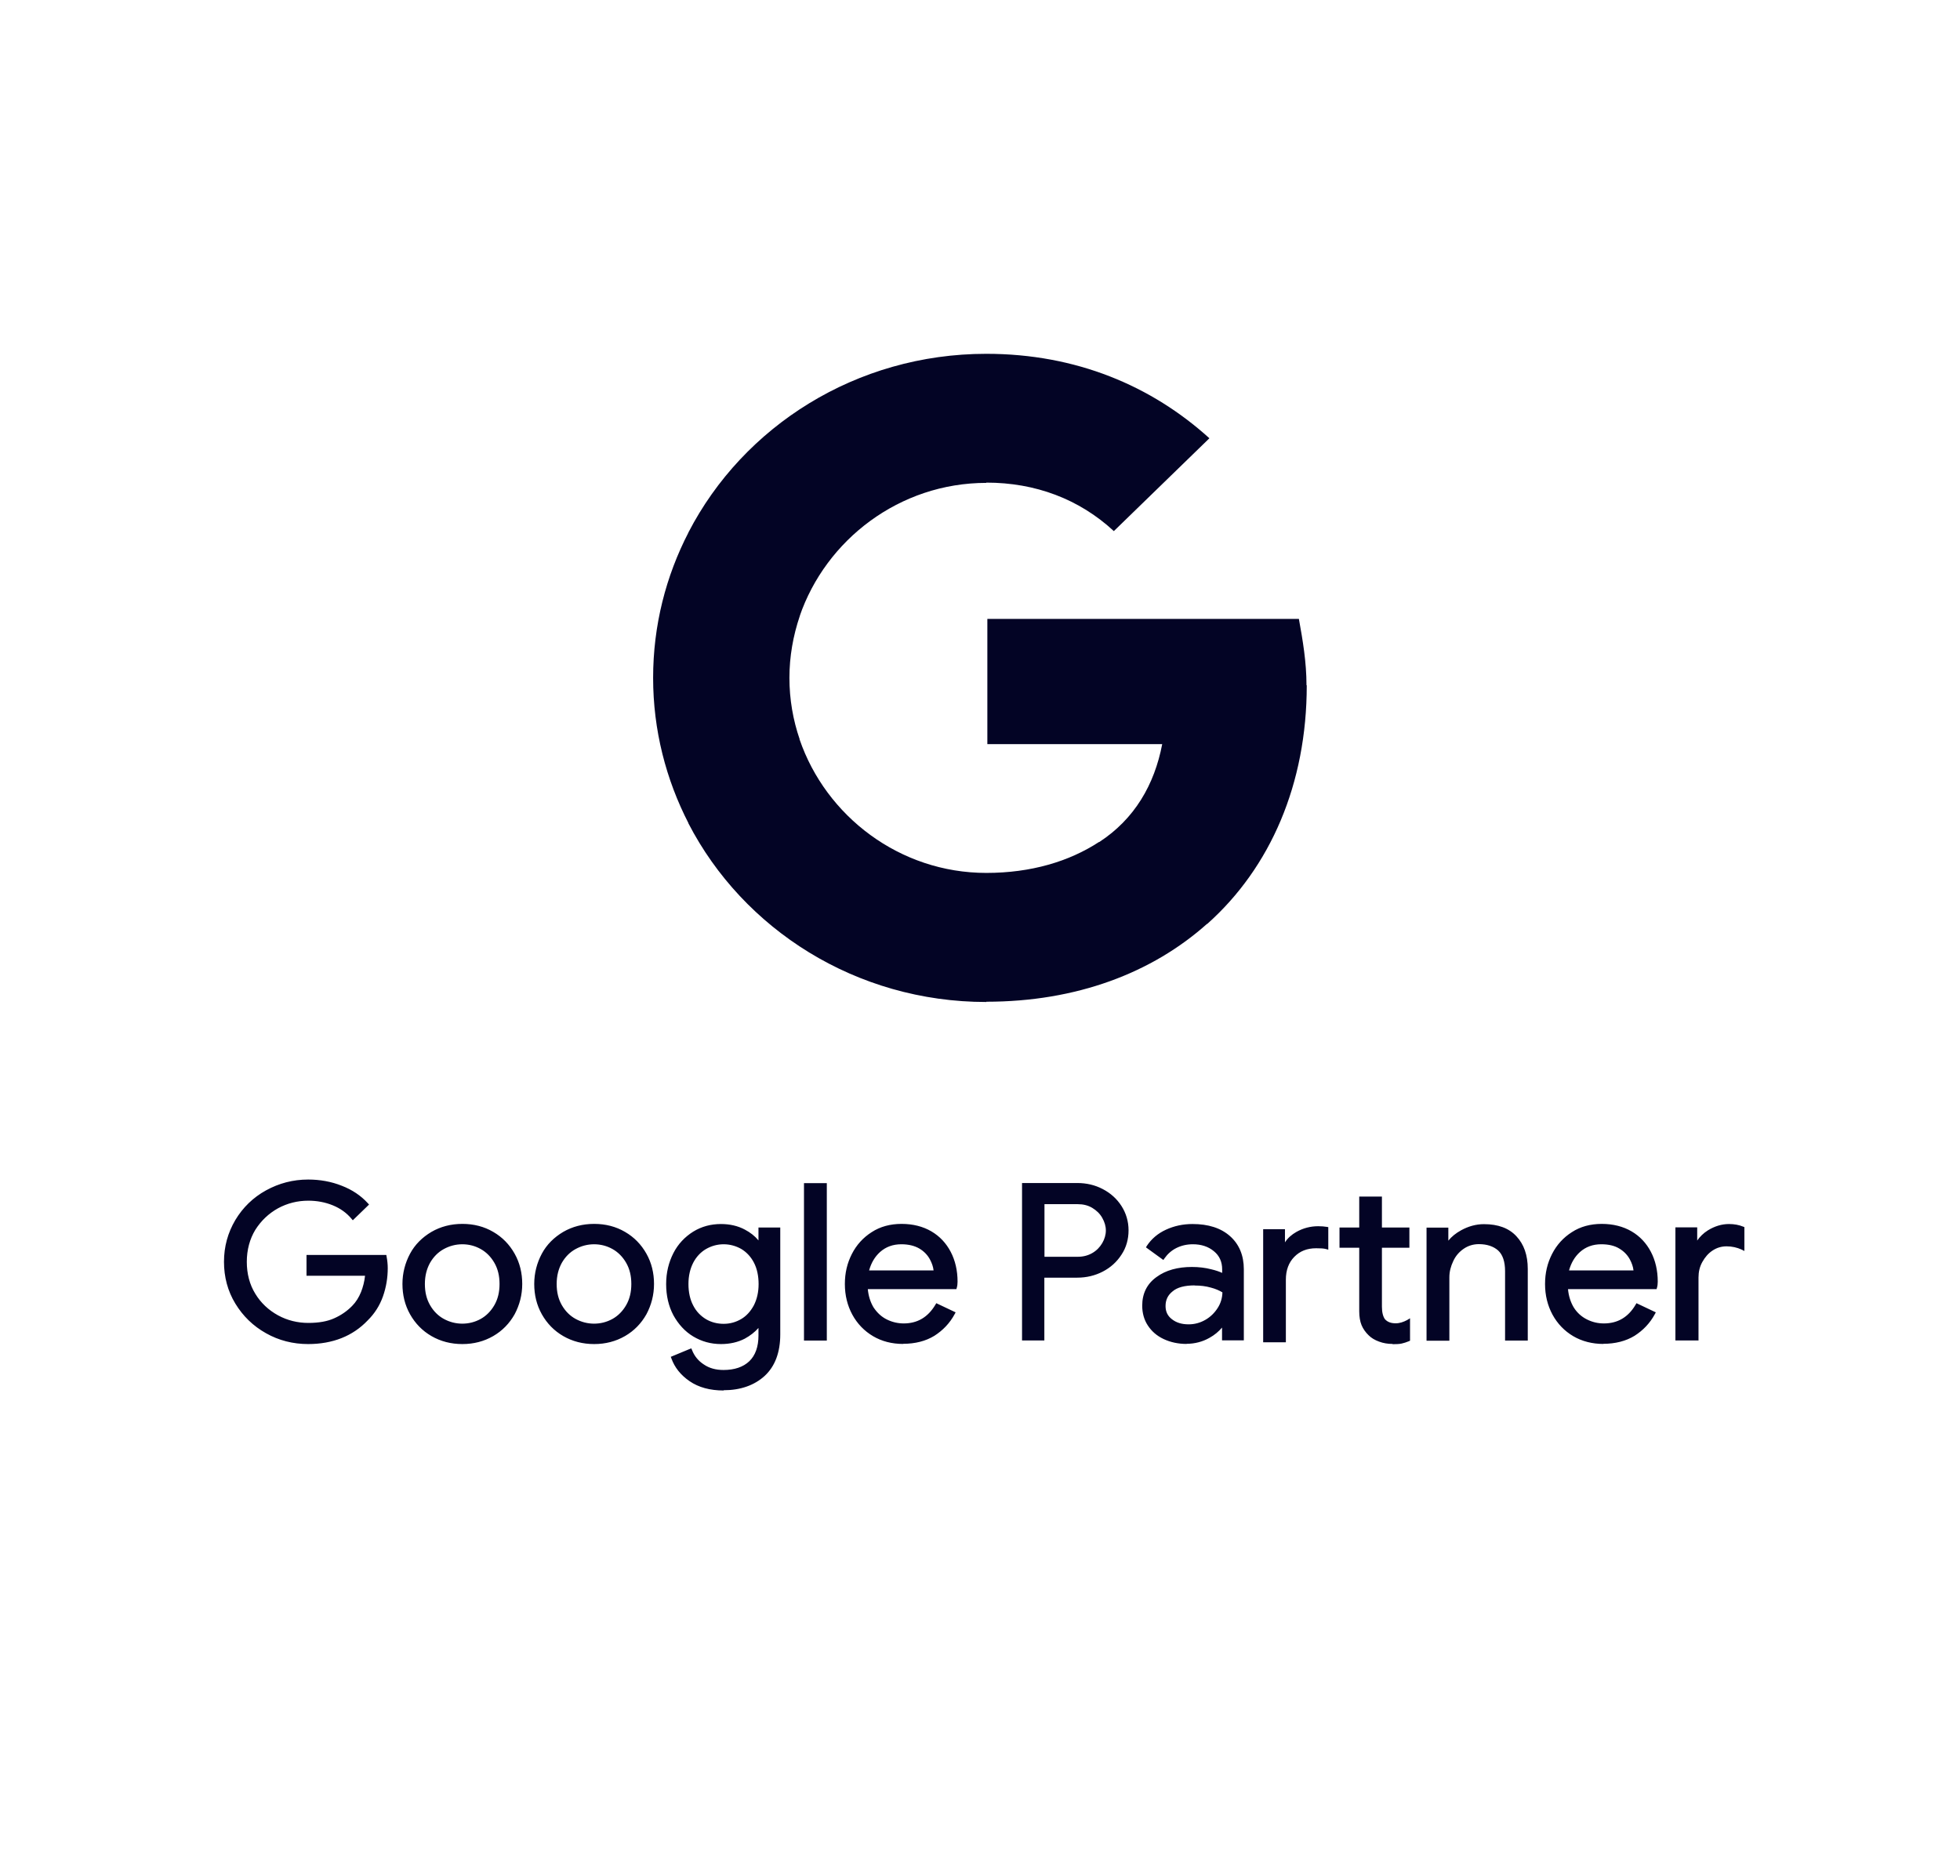
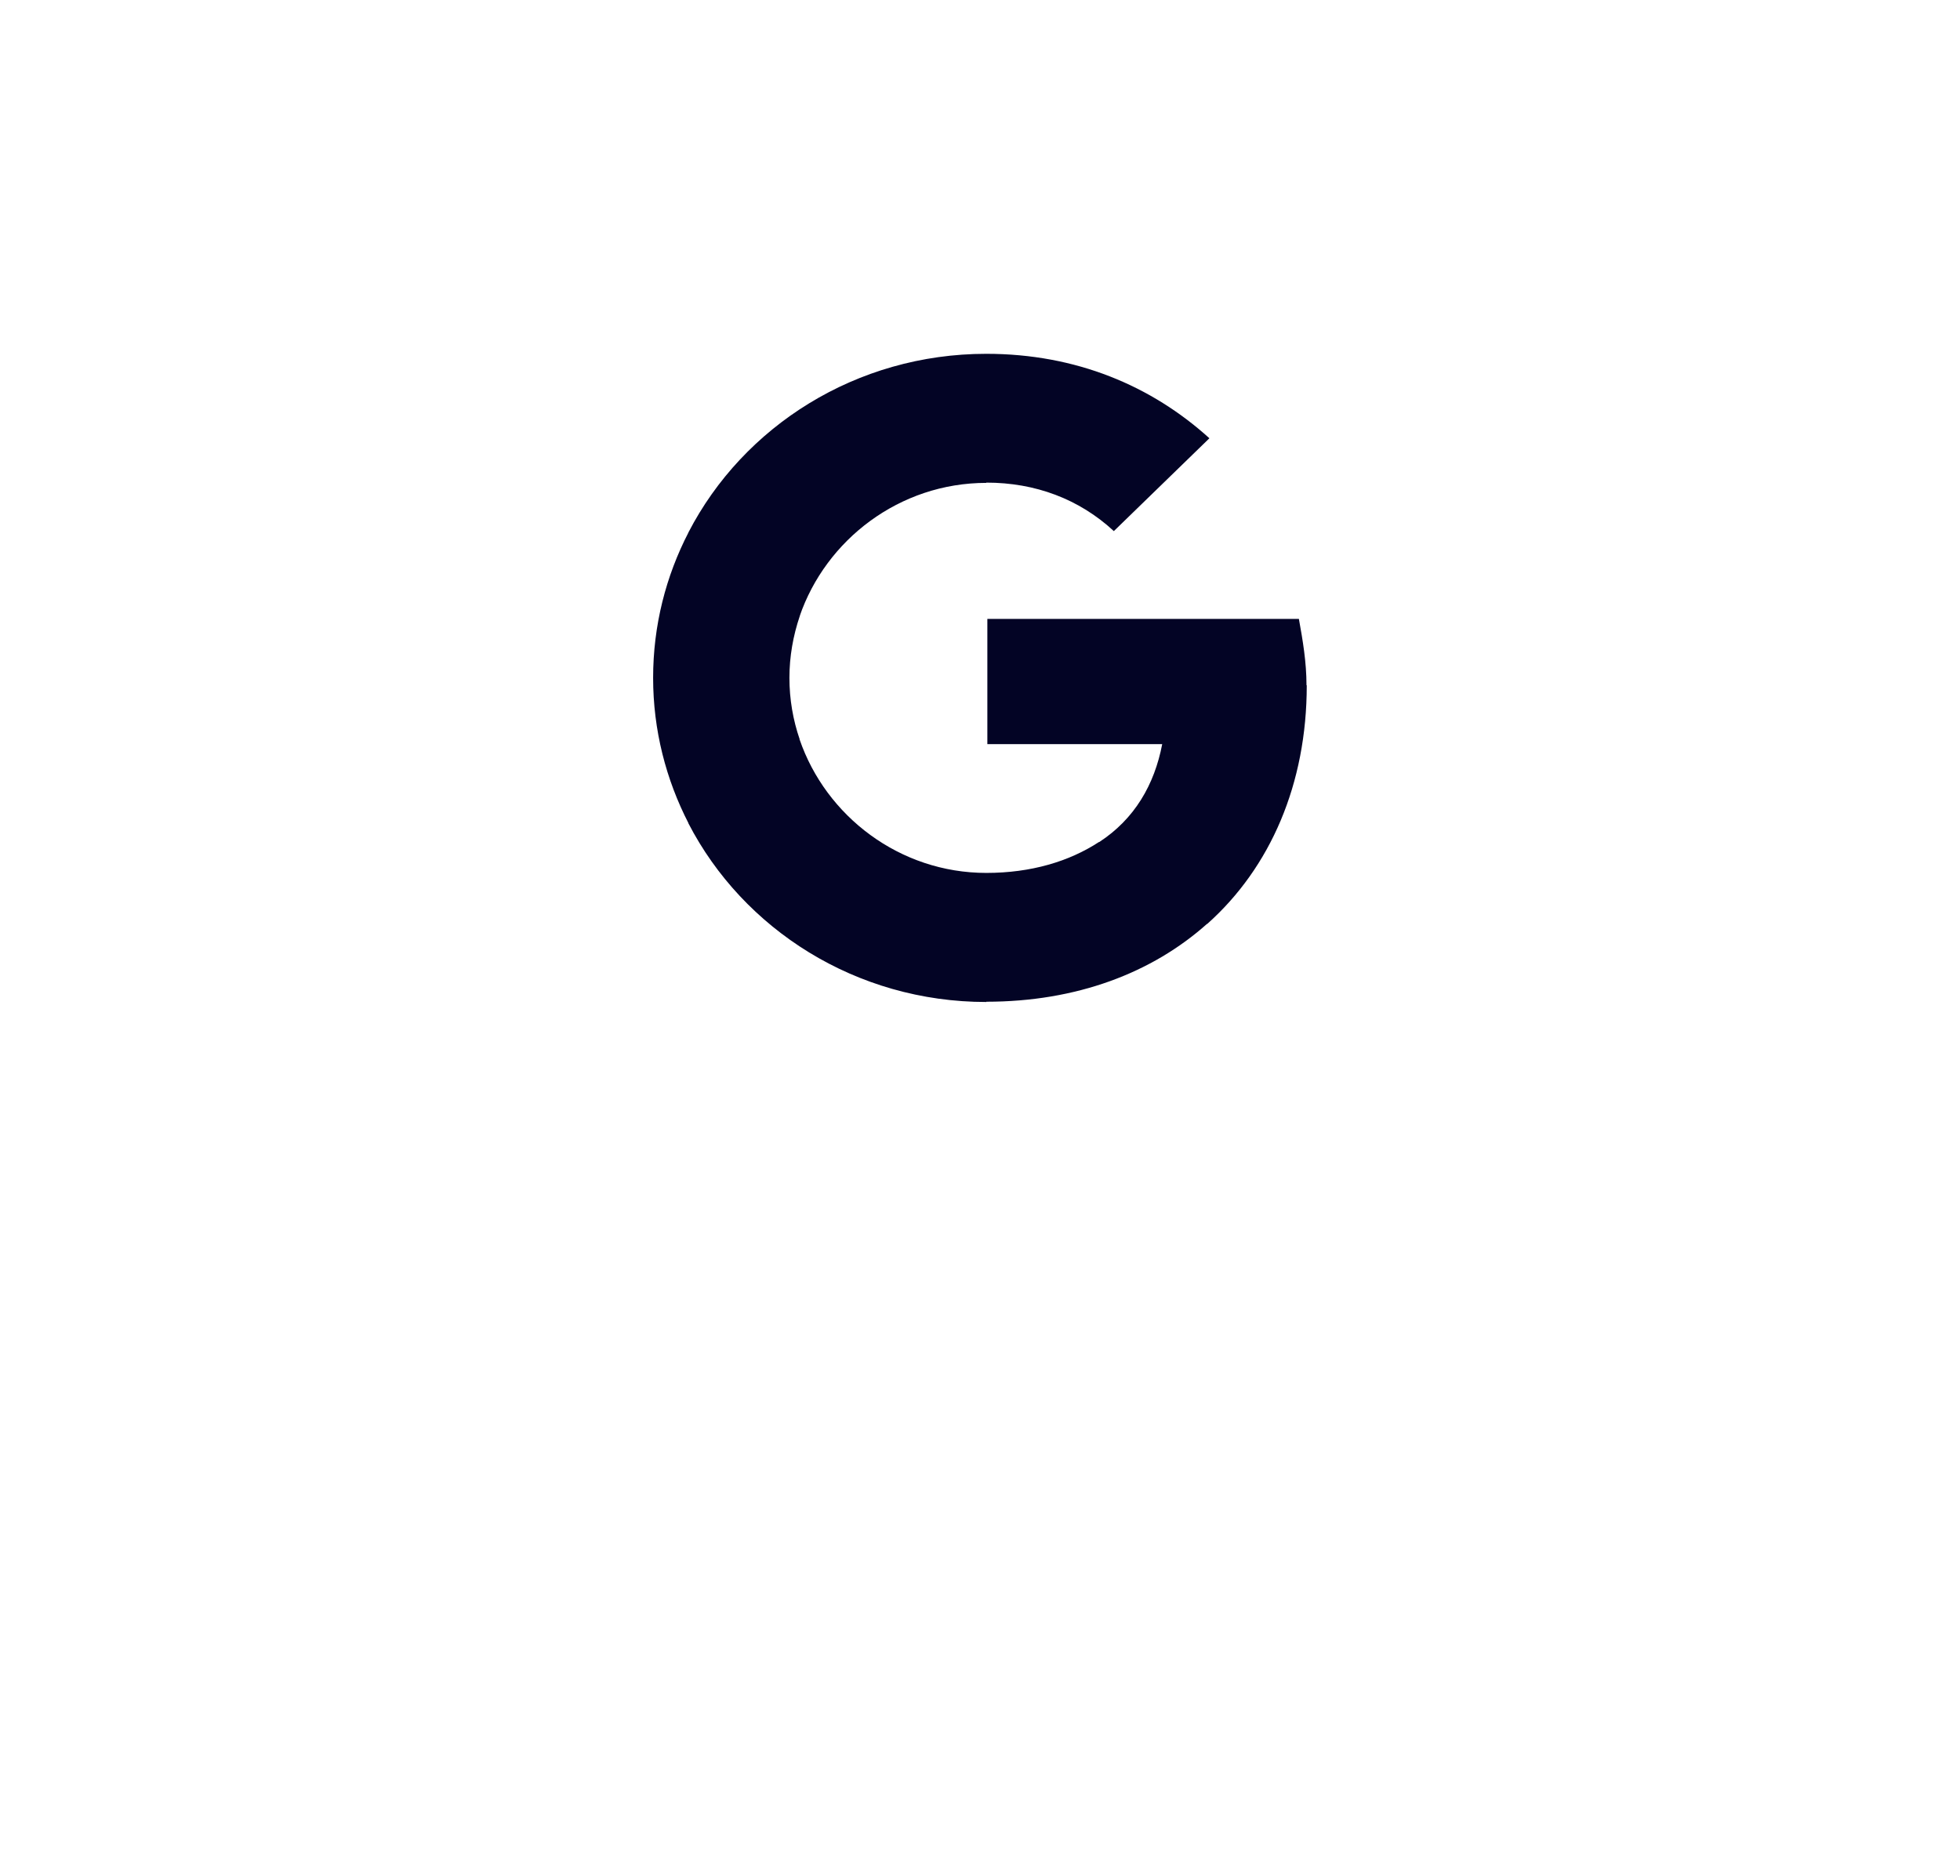
<svg xmlns="http://www.w3.org/2000/svg" id="a" viewBox="0 0 152 145.5">
  <defs>
    <style> .cls-1 { fill: none; } .cls-2 { fill: #030425; } </style>
  </defs>
  <rect class="cls-1" x="-9.94" y="-11.21" width="172.07" height="159.2" />
-   <path class="cls-2" d="M20.7,103.28c-.98-.55-1.74-1.29-2.32-2.24s-.85-2.01-.85-3.16.29-2.21.85-3.16,1.35-1.7,2.32-2.24,2.04-.81,3.19-.81c.9,0,1.76.15,2.55.47.79.31,1.45.74,1.97,1.32l-1.04,1.01c-.38-.47-.89-.83-1.49-1.07-.61-.24-1.26-.37-1.96-.37-.87,0-1.68.2-2.43.6s-1.35.98-1.8,1.71c-.46.73-.67,1.59-.67,2.56s.23,1.81.67,2.56,1.06,1.31,1.81,1.71c.76.41,1.56.6,2.43.6s1.51-.13,2.06-.37c.55-.24,1.03-.58,1.43-.99.3-.31.54-.68.72-1.13.18-.44.3-.92.35-1.45h-4.55v-1.32h5.91c.06.31.09.59.09.86,0,.73-.12,1.44-.36,2.14s-.63,1.31-1.15,1.83c-1.13,1.19-2.64,1.78-4.51,1.78-1.15,0-2.22-.27-3.19-.81h-.02ZM23.9,104.24c-1.18,0-2.28-.28-3.27-.84h0c-1-.56-1.79-1.33-2.38-2.3-.59-.97-.88-2.06-.88-3.24s.3-2.26.88-3.24c.58-.97,1.38-1.75,2.38-2.3s2.09-.84,3.27-.84c.92,0,1.8.16,2.6.48.81.31,1.49.77,2.02,1.35l.1.11-1.26,1.22-.11-.13c-.37-.44-.85-.79-1.44-1.03s-1.23-.36-1.9-.36c-.84,0-1.63.2-2.35.59-.72.4-1.31.96-1.76,1.67-.43.71-.66,1.55-.66,2.48s.22,1.77.66,2.48c.43.71,1.03,1.27,1.76,1.67.73.4,1.53.59,2.35.59s1.48-.12,2.01-.36c.54-.24,1-.56,1.39-.96.29-.29.52-.66.69-1.08.15-.38.26-.8.31-1.26h-4.54v-1.61h6.19l.02.12c.06.31.09.62.09.9,0,.74-.12,1.48-.37,2.19s-.65,1.34-1.19,1.87c-1.15,1.21-2.71,1.83-4.62,1.83h.01s0,.02,0,.02ZM23.9,91.79c-1.13,0-2.17.27-3.12.79-.95.54-1.7,1.27-2.27,2.19-.55.93-.84,1.97-.84,3.08s.28,2.17.84,3.08c.55.93,1.32,1.67,2.27,2.19h0c.95.53,2,.79,3.12.79,1.82,0,3.3-.58,4.41-1.74.52-.51.89-1.1,1.12-1.77.24-.67.35-1.37.35-2.1,0-.22-.02-.47-.06-.72h-5.63v1.02h4.57v.16c-.06.55-.18,1.05-.37,1.5s-.44.85-.75,1.16c-.41.42-.91.77-1.48,1.02-.58.25-1.3.38-2.14.38s-1.71-.21-2.5-.63-1.41-1.01-1.88-1.77c-.47-.76-.69-1.64-.69-2.63s.24-1.87.69-2.63c.47-.76,1.1-1.35,1.86-1.77s1.61-.63,2.5-.63c.71,0,1.39.13,2.02.38.58.23,1.06.57,1.44.99l.83-.8c-.48-.5-1.1-.9-1.81-1.17-.77-.3-1.61-.46-2.5-.46l.02.05h0ZM33.54,103.5c-.68-.4-1.23-.94-1.61-1.63-.38-.68-.58-1.44-.58-2.28s.2-1.59.58-2.28.92-1.23,1.61-1.63c.68-.4,1.46-.59,2.32-.59s1.63.2,2.32.59c.68.4,1.23.94,1.61,1.63.38.68.58,1.44.58,2.28s-.2,1.59-.58,2.28-.92,1.23-1.61,1.63c-.68.4-1.46.59-2.32.59s-1.63-.2-2.32-.59ZM37.36,102.43c.47-.25.84-.64,1.12-1.13s.42-1.06.42-1.71-.14-1.22-.42-1.71-.65-.86-1.12-1.11-.96-.4-1.5-.4-1.04.13-1.51.4c-.47.25-.84.64-1.13,1.11-.28.49-.42,1.06-.42,1.71s.14,1.22.42,1.71.66.86,1.13,1.13c.47.25.98.4,1.51.4s1.04-.13,1.5-.4ZM35.86,104.24c-.89,0-1.69-.21-2.4-.62s-1.26-.98-1.66-1.69-.59-1.5-.59-2.35.21-1.64.59-2.35.95-1.27,1.66-1.69c.71-.41,1.51-.62,2.4-.62s1.69.21,2.39.62c.71.41,1.26.98,1.66,1.69s.59,1.5.59,2.35-.21,1.64-.59,2.35c-.4.71-.95,1.28-1.66,1.69s-1.51.62-2.39.62ZM35.86,95.22c-.83,0-1.58.2-2.25.58s-1.18.92-1.55,1.57c-.37.66-.55,1.41-.55,2.21s.2,1.55.55,2.21c.37.66.89,1.19,1.55,1.57h0c.66.38,1.42.58,2.25.58s1.58-.2,2.25-.58,1.18-.91,1.55-1.57.55-1.41.55-2.21-.2-1.55-.55-2.21c-.37-.66-.89-1.19-1.55-1.57s-1.42-.58-2.25-.58ZM35.86,102.96c-.56,0-1.1-.14-1.58-.41-.49-.28-.89-.67-1.18-1.17-.29-.51-.44-1.1-.44-1.78s.14-1.28.44-1.78c.29-.51.69-.91,1.18-1.17.98-.55,2.2-.55,3.16,0,.48.27.88.66,1.18,1.17.29.51.44,1.1.44,1.78s-.14,1.28-.44,1.78c-.29.51-.68.91-1.18,1.17h0c-.48.27-1.02.41-1.57.41h0ZM35.86,96.5c-.52,0-1,.13-1.44.37s-.8.6-1.07,1.07c-.26.47-.4,1.01-.4,1.64s.13,1.17.4,1.64.63.83,1.07,1.07c.89.49,1.98.49,2.86,0h0c.43-.24.79-.6,1.06-1.07s.4-1.01.4-1.64-.13-1.17-.4-1.64-.63-.83-1.06-1.07-.91-.37-1.43-.37h.01ZM43.76,103.5c-.68-.4-1.23-.94-1.61-1.63-.38-.68-.58-1.44-.58-2.28s.2-1.59.58-2.28.92-1.23,1.61-1.63c.68-.4,1.46-.59,2.32-.59s1.63.2,2.32.59,1.23.94,1.61,1.63c.38.68.58,1.44.58,2.28s-.2,1.59-.58,2.28-.92,1.23-1.61,1.63c-.68.4-1.46.59-2.32.59s-1.63-.2-2.32-.59ZM47.58,102.43c.47-.25.84-.64,1.12-1.13s.42-1.06.42-1.71-.14-1.22-.42-1.71-.65-.86-1.12-1.11-.96-.4-1.5-.4-1.04.13-1.51.4c-.47.25-.84.64-1.13,1.11-.28.49-.42,1.06-.42,1.71s.14,1.22.42,1.71.66.86,1.13,1.13c.47.25.98.4,1.51.4s1.04-.13,1.5-.4ZM46.08,104.24c-.89,0-1.69-.21-2.4-.62s-1.26-.98-1.66-1.69-.59-1.5-.59-2.35.21-1.64.59-2.35.95-1.27,1.66-1.69c.71-.41,1.51-.62,2.4-.62s1.69.21,2.39.62c.71.41,1.26.98,1.66,1.69s.59,1.5.59,2.35-.21,1.64-.59,2.35c-.4.71-.95,1.28-1.66,1.69s-1.51.62-2.39.62ZM46.08,95.22c-.83,0-1.58.2-2.25.58s-1.18.92-1.55,1.57c-.37.66-.55,1.41-.55,2.21s.2,1.55.55,2.21c.37.66.89,1.19,1.55,1.57h0c.66.38,1.42.58,2.25.58s1.58-.2,2.25-.58,1.18-.91,1.55-1.57.55-1.41.55-2.21-.2-1.55-.55-2.21c-.37-.66-.89-1.19-1.55-1.57s-1.42-.58-2.25-.58ZM46.08,102.96c-.56,0-1.1-.14-1.58-.41-.49-.28-.89-.67-1.18-1.17-.29-.51-.44-1.1-.44-1.78s.14-1.28.44-1.78c.29-.51.69-.91,1.18-1.17.98-.55,2.2-.55,3.16,0,.48.27.88.66,1.18,1.17.29.51.44,1.1.44,1.78s-.14,1.28-.44,1.78c-.29.51-.68.91-1.18,1.17h0c-.48.27-1.02.41-1.57.41h0ZM46.08,96.5c-.52,0-1,.13-1.44.37s-.8.6-1.07,1.07c-.26.47-.4,1.01-.4,1.64s.13,1.17.4,1.64.63.83,1.07,1.07c.89.49,1.98.49,2.86,0h0c.43-.24.79-.6,1.06-1.07s.4-1.01.4-1.64-.13-1.17-.4-1.64-.63-.83-1.06-1.07-.91-.37-1.43-.37h.01ZM53.56,106.99c-.67-.47-1.12-1.02-1.35-1.68l1.32-.55c.2.49.52.89.98,1.19s.99.46,1.61.46c.9,0,1.61-.24,2.1-.73s.75-1.19.75-2.1v-.94h-.07c-.29.43-.68.78-1.21,1.06-.52.27-1.12.41-1.78.41-.76,0-1.44-.19-2.06-.57s-1.12-.92-1.49-1.59c-.37-.68-.55-1.46-.55-2.34s.18-1.64.55-2.33.87-1.22,1.49-1.61c.63-.38,1.31-.57,2.06-.57.66,0,1.26.14,1.78.41.52.27.92.63,1.21,1.07h.07v-1.21h1.39v8.16c0,1.36-.38,2.41-1.16,3.12s-1.8,1.07-3.07,1.07c-1.03,0-1.89-.23-2.55-.7v-.02s-.01-.01-.01-.01ZM57.55,102.43c.43-.25.77-.63,1.03-1.11.25-.49.38-1.06.38-1.72s-.13-1.26-.38-1.75-.6-.85-1.03-1.1-.91-.38-1.43-.38-1.01.13-1.44.38-.78.63-1.04,1.11c-.25.49-.38,1.06-.38,1.72s.13,1.25.38,1.74.6.86,1.04,1.11.91.38,1.44.38,1.01-.13,1.43-.38h0ZM56.12,107.84c-1.06,0-1.94-.24-2.64-.72s-1.16-1.07-1.41-1.76l-.05-.13,1.59-.66.06.14c.18.46.49.84.91,1.11.42.29.93.43,1.53.43.85,0,1.53-.23,2-.68s.71-1.13.71-1.99v-.59c-.28.32-.64.6-1.06.83-.54.28-1.16.42-1.85.42-.78,0-1.5-.2-2.15-.59s-1.16-.96-1.54-1.65c-.37-.7-.56-1.51-.56-2.41s.2-1.69.56-2.4.9-1.27,1.54-1.67c.65-.4,1.37-.59,2.15-.59.68,0,1.31.14,1.85.43.42.22.78.5,1.06.84v-1h1.69v8.29c0,1.4-.41,2.48-1.21,3.22-.8.73-1.88,1.11-3.18,1.11h0s0,.03,0,.03ZM52.41,105.4c.23.57.65,1.07,1.25,1.48.64.44,1.46.67,2.46.67,1.23,0,2.22-.35,2.97-1.03s1.12-1.7,1.12-3.01v-8.01h-1.1v1.21h-.3l-.05-.07c-.28-.42-.66-.77-1.15-1.02-.49-.25-1.07-.4-1.7-.4-.72,0-1.39.19-2,.55s-1.08.89-1.43,1.55-.53,1.43-.53,2.26.18,1.62.53,2.27c.35.66.83,1.17,1.43,1.55.6.36,1.26.55,2,.55.64,0,1.21-.13,1.7-.38s.89-.59,1.15-1.01l.05-.07h.3v1.09c0,.94-.26,1.69-.79,2.2s-1.27.78-2.21.78c-.65,0-1.21-.16-1.69-.49-.43-.29-.76-.66-.96-1.11l-1.06.44v.02s.01,0,.01,0ZM56.12,102.96c-.55,0-1.06-.14-1.53-.4-.46-.27-.83-.66-1.1-1.17s-.41-1.11-.41-1.8.13-1.29.41-1.79c.26-.5.64-.9,1.1-1.17.46-.27.98-.41,1.53-.41s1.06.14,1.51.4c.46.27.81.66,1.08,1.16s.41,1.11.41,1.8-.13,1.29-.41,1.79c-.26.5-.64.9-1.08,1.17-.46.27-.96.41-1.51.41h0s0,.01,0,.01ZM56.12,96.5c-.49,0-.95.13-1.37.37-.41.24-.75.6-.99,1.06-.24.47-.37,1.02-.37,1.65s.12,1.2.37,1.67c.24.47.58.81.99,1.06.41.24.87.36,1.37.36s.95-.13,1.36-.37.73-.6.98-1.06c.24-.47.37-1.02.37-1.65s-.12-1.21-.37-1.68c-.24-.46-.58-.81-.98-1.05-.41-.23-.87-.36-1.36-.36h0ZM62.51,91.92h1.46v11.91h-1.46v-11.91ZM64.12,103.97h-1.77v-12.21h1.77s0,12.21,0,12.21ZM62.65,103.68h1.16v-11.62h-1.16v11.62ZM67.78,103.51c-.66-.38-1.18-.92-1.55-1.61s-.55-1.45-.55-2.3.18-1.57.53-2.27c.35-.68.84-1.23,1.49-1.65.64-.41,1.38-.62,2.23-.62s1.59.19,2.23.56c.63.37,1.12.89,1.45,1.53s.5,1.41.5,2.24c0,.16-.01.31-.05.43h-6.92c.03.64.2,1.19.48,1.63s.65.78,1.1,1,.9.34,1.38.34c1.12,0,1.98-.51,2.59-1.53l1.24.58c-.37.68-.89,1.23-1.54,1.63s-1.43.59-2.34.59c-.84,0-1.58-.2-2.25-.58l-.03.02h0ZM72.56,98.68c-.02-.35-.13-.71-.31-1.07-.18-.35-.47-.65-.87-.9s-.89-.36-1.49-.36c-.68,0-1.27.21-1.74.64-.48.43-.79.99-.93,1.69h5.35ZM70.04,104.23c-.87,0-1.65-.2-2.33-.6h0c-.68-.4-1.23-.97-1.61-1.67s-.58-1.5-.58-2.37.18-1.62.54-2.33c.36-.71.88-1.28,1.54-1.7.66-.43,1.44-.64,2.32-.64s1.66.2,2.31.58,1.15.92,1.5,1.59c.35.67.53,1.45.53,2.31,0,.18-.02.34-.06.47l-.03.11h-6.87c.05.55.21,1.02.44,1.41.28.42.61.73,1.03.94s.87.31,1.31.31c1.07,0,1.88-.48,2.46-1.45l.07-.12,1.5.71-.07.13c-.38.71-.92,1.27-1.58,1.69-.67.41-1.48.62-2.43.62h.01s0,.02,0,.02ZM67.87,103.38c.64.37,1.37.56,2.17.56.89,0,1.65-.2,2.26-.58.58-.36,1.06-.84,1.41-1.44l-.98-.46c-.63.99-1.53,1.49-2.66,1.49-.5,0-1-.12-1.45-.35-.47-.23-.85-.58-1.15-1.05s-.47-1.03-.5-1.7v-.15h6.95c.01-.08.02-.19.02-.29,0-.81-.17-1.55-.49-2.19-.33-.63-.79-1.13-1.39-1.48-.6-.36-1.33-.54-2.15-.54s-1.54.2-2.15.59-1.1.93-1.43,1.59c-.33.66-.5,1.41-.5,2.2s.18,1.58.54,2.23c.36.65.87,1.17,1.5,1.55h0ZM72.72,98.82h-5.68l.03-.18c.15-.72.48-1.32.99-1.77s1.12-.67,1.85-.67c.63,0,1.15.13,1.56.38.42.25.72.58.92.96.2.37.3.74.33,1.11v.16ZM67.42,98.53h4.98c-.03-.28-.13-.57-.28-.85-.17-.32-.44-.62-.81-.84s-.84-.34-1.41-.34c-.65,0-1.2.2-1.65.6-.41.37-.69.85-.85,1.43h.01ZM79.41,91.91h4.14c.68,0,1.32.15,1.91.46s1.04.72,1.41,1.26c.35.54.53,1.14.53,1.83s-.18,1.28-.53,1.83c-.35.54-.81.96-1.41,1.26s-1.23.46-1.91.46h-2.7v4.87h-1.44v-11.94h0ZM83.59,97.61c.46,0,.87-.11,1.21-.31s.63-.48.81-.81.29-.68.29-1.05-.1-.71-.29-1.05-.47-.6-.81-.81-.76-.31-1.21-.31h-2.72v4.36h2.72v-.02ZM81,103.96h-1.74v-12.21h4.28c.71,0,1.37.15,1.98.47.6.31,1.1.76,1.45,1.31.36.56.55,1.2.55,1.89s-.18,1.34-.55,1.89c-.36.56-.85,1-1.45,1.31-.6.31-1.26.47-1.98.47h-2.55v4.88h0ZM79.56,103.67h1.14v-4.87h2.84c.66,0,1.27-.14,1.84-.43.55-.29,1.01-.68,1.35-1.21.34-.51.5-1.1.5-1.75s-.17-1.23-.5-1.75-.78-.92-1.35-1.21-1.18-.43-1.84-.43h-3.99v11.64ZM83.59,97.76h-2.89v-4.65h2.89c.48,0,.91.12,1.28.34s.66.51.87.87c.21.35.31.73.31,1.11s-.11.77-.31,1.11c-.21.35-.49.64-.87.87-.37.22-.8.34-1.28.34h0ZM81,97.47h2.58c.43,0,.8-.1,1.13-.29s.59-.46.77-.77.28-.64.28-.98-.1-.66-.28-.98-.44-.57-.77-.77c-.33-.2-.71-.29-1.13-.29h-2.58v4.07h0ZM90.31,103.72c-.5-.24-.89-.58-1.16-1.01s-.41-.91-.41-1.45c0-.9.35-1.61,1.04-2.11s1.58-.76,2.64-.76c.53,0,1.02.06,1.46.16.46.12.8.24,1.04.38v-.51c0-.63-.23-1.14-.68-1.52s-1.03-.57-1.73-.57c-.49,0-.95.11-1.36.3-.41.21-.73.49-.98.86l-1.11-.8c.35-.51.81-.91,1.42-1.2s1.27-.43,2.01-.43c1.19,0,2.13.3,2.81.91s1.02,1.43,1.02,2.47v5.38h-1.39v-1.21h-.07c-.25.41-.63.76-1.13,1.05-.5.29-1.07.43-1.7.43s-1.21-.12-1.71-.36h-.01,0ZM93.54,102.47c.42-.24.76-.57,1.01-.98s.37-.86.37-1.35c-.28-.18-.61-.32-1.01-.43s-.83-.16-1.27-.16c-.8,0-1.41.16-1.81.49-.41.32-.61.73-.61,1.25,0,.47.18.84.55,1.13s.83.43,1.39.43c.49,0,.95-.12,1.37-.36h.01s0-.02,0-.02ZM92.03,104.23c-.66,0-1.26-.13-1.79-.38h0c-.53-.25-.93-.6-1.23-1.06-.29-.44-.43-.97-.43-1.53,0-.94.37-1.69,1.11-2.22.72-.53,1.65-.78,2.74-.78.54,0,1.04.06,1.5.18.35.08.63.18.85.28v-.27c0-.59-.21-1.06-.64-1.41-.43-.36-.98-.54-1.63-.54-.47,0-.9.1-1.28.29-.38.19-.69.47-.92.8l-.09.13-1.35-.98.07-.12c.36-.54.85-.96,1.48-1.25.63-.29,1.31-.44,2.06-.44,1.23,0,2.2.31,2.91.94s1.07,1.5,1.07,2.57v5.51h-1.69v-.99c-.25.3-.58.58-.98.8-.53.3-1.13.46-1.78.46h.01ZM92.43,98.54c-1.03,0-1.89.24-2.56.73-.66.48-.99,1.13-.99,1.99,0,.51.13.98.38,1.37.26.41.64.72,1.11.96h0c.48.23,1.03.35,1.65.35s1.14-.14,1.62-.41c.48-.28.84-.6,1.08-1l.05-.07h.3v1.21h1.1v-5.23c0-.99-.33-1.79-.98-2.36-.65-.58-1.56-.87-2.7-.87-.71,0-1.36.14-1.93.42-.53.25-.96.6-1.27,1.03l.85.63c.24-.32.56-.58.95-.78.43-.21.91-.32,1.43-.32.73,0,1.35.21,1.84.6.49.41.75.97.75,1.63v.78l-.23-.14c-.23-.14-.56-.25-1-.36-.44-.11-.92-.16-1.43-.16h-.01,0ZM92.18,102.99c-.59,0-1.1-.15-1.49-.47-.4-.31-.6-.73-.6-1.25,0-.56.23-1.01.66-1.36.43-.34,1.07-.51,1.91-.51.46,0,.9.06,1.31.18.42.12.77.27,1.06.46l.07.05v.08c0,.51-.13.99-.4,1.42s-.63.78-1.07,1.03h0c-.44.25-.93.38-1.45.38h0s0-.01,0-.01ZM92.65,99.69c-.77,0-1.35.15-1.71.46-.37.29-.55.66-.55,1.14,0,.42.15.76.49,1.02.34.27.77.4,1.3.4.47,0,.9-.12,1.3-.35s.72-.55.96-.93c.23-.36.35-.77.36-1.2-.25-.15-.55-.28-.9-.37-.38-.11-.8-.16-1.23-.16h-.02ZM98.12,95.47h1.39v1.35h.07c.21-.5.55-.89,1.04-1.16s1.03-.42,1.61-.42c.25,0,.47.01.64.05v1.44c-.2-.05-.46-.07-.79-.07-.75,0-1.35.24-1.81.71-.47.48-.69,1.09-.69,1.86v4.71h-1.46v-8.48h.01s-.01,0-.01,0ZM107,103.92c-.3-.12-.55-.27-.77-.46-.23-.21-.4-.47-.52-.74s-.17-.63-.17-1.03v-5.06h-1.53v-1.28h1.53v-2.4h1.45v2.4h2.13v1.28h-2.13v4.72c0,.48.1.83.28,1.06.22.24.53.37.95.37.34,0,.65-.1.96-.28v1.39c-.17.08-.35.13-.53.16s-.41.05-.67.05c-.36,0-.68-.06-.99-.18h0ZM107.99,104.23c-.37,0-.72-.06-1.04-.18-.33-.12-.6-.28-.81-.49-.24-.23-.43-.5-.55-.79s-.18-.66-.18-1.08v-4.92h-1.53v-1.57h1.53v-2.4h1.76v2.4h2.13v1.57h-2.13v4.58c0,.44.09.77.24.97.2.21.46.31.83.31.3,0,.6-.1.88-.25l.23-.14v1.74l-.09.04c-.2.08-.37.14-.56.18-.18.04-.42.05-.71.05h.02,0ZM104.17,96.47h1.53v5.21c0,.38.05.72.15.98s.26.5.48.7c.2.18.43.32.71.43.29.11.6.16.93.16.26,0,.48-.01.65-.05.13-.02.26-.06.41-.12v-1.03c-.26.12-.54.19-.81.19-.46,0-.81-.14-1.06-.43-.21-.25-.31-.63-.31-1.15v-4.88h2.13v-.99h-2.13v-2.4h-1.15v2.4h-1.53v.99h0s0-.01,0-.01ZM99.73,104.1h-1.77v-8.77h1.69v1.02c.22-.34.52-.6.89-.81.52-.29,1.08-.44,1.69-.44.25,0,.48.02.66.05l.12.02v1.75l-.18-.05c-.18-.05-.43-.06-.76-.06-.71,0-1.26.22-1.7.67-.43.44-.65,1.03-.65,1.77v4.85ZM98.26,103.81h1.16v-4.56c0-.8.25-1.45.73-1.97.49-.5,1.14-.76,1.92-.76.25,0,.47.01.64.04v-1.15c-.14-.02-.3-.02-.48-.02-.55,0-1.07.14-1.54.4-.47.27-.79.62-.99,1.09l-.03.1h-.33v-1.35h-1.1v8.19h0ZM110.8,95.34h1.39v1.25h.07c.24-.42.63-.78,1.15-1.07s1.1-.44,1.68-.44c1.06,0,1.86.29,2.41.89s.83,1.4.83,2.42v5.44h-1.46v-5.23c0-.79-.2-1.36-.59-1.71-.38-.35-.92-.54-1.59-.54-.47,0-.89.13-1.26.38s-.66.59-.87,1.01-.31.85-.31,1.31v4.77h-1.46v-8.48h.01,0ZM118.49,103.97h-1.77v-5.38c0-.74-.18-1.28-.54-1.61-.36-.32-.87-.49-1.49-.49-.43,0-.83.12-1.18.36s-.63.56-.81.96c-.19.4-.3.81-.3,1.25v4.92h-1.77v-8.77h1.69v1.01c.25-.31.58-.58,1-.81.55-.3,1.14-.47,1.76-.47,1.1,0,1.94.31,2.52.94.58.62.88,1.46.88,2.53v5.58-.02s0,0,0,0ZM117.02,103.68h1.16v-5.3c0-.98-.26-1.76-.79-2.33-.52-.56-1.3-.84-2.31-.84-.56,0-1.11.14-1.61.42s-.87.62-1.1,1.01l-.05.07h-.31v-1.25h-1.1v8.19h1.16v-4.63c0-.48.11-.93.33-1.37.22-.43.52-.79.91-1.06s.85-.41,1.35-.41c.71,0,1.28.2,1.7.57.42.38.64.99.64,1.81v5.11ZM122.08,103.51c-.66-.38-1.18-.92-1.55-1.61s-.55-1.45-.55-2.3.18-1.57.53-2.27c.35-.68.84-1.23,1.49-1.65s1.38-.62,2.23-.62,1.59.19,2.23.56,1.12.89,1.45,1.53.5,1.41.5,2.24c0,.16-.01.31-.05.43h-6.92c.03.64.2,1.19.48,1.63s.65.78,1.1,1,.9.34,1.38.34c1.12,0,1.98-.51,2.59-1.53l1.24.58c-.38.68-.89,1.23-1.54,1.63-.65.4-1.43.59-2.34.59-.84,0-1.58-.2-2.25-.58l-.03.02h0ZM126.86,98.68c-.02-.35-.13-.71-.31-1.07-.18-.35-.47-.65-.87-.9s-.89-.36-1.49-.36c-.68,0-1.27.21-1.74.64-.48.43-.79.99-.93,1.69h5.35,0ZM124.34,104.23c-.85,0-1.65-.2-2.33-.6h0c-.68-.4-1.23-.97-1.61-1.67s-.58-1.5-.58-2.37.18-1.62.54-2.33.88-1.28,1.54-1.7c.66-.43,1.44-.64,2.32-.64s1.66.2,2.31.58,1.15.92,1.5,1.59c.35.67.53,1.45.53,2.31,0,.18-.02.34-.06.47l-.03.11h-6.87c.05.55.21,1.02.44,1.41.26.42.61.73,1.03.94s.85.31,1.31.31c1.07,0,1.89-.48,2.46-1.45l.07-.12,1.5.71-.07.13c-.38.71-.92,1.27-1.58,1.69-.67.41-1.49.62-2.43.62h.01s0,.02,0,.02ZM122.16,103.38c.64.37,1.37.56,2.17.56.89,0,1.65-.2,2.26-.58.58-.36,1.06-.84,1.41-1.44l-.98-.46c-.63.99-1.53,1.49-2.66,1.49-.5,0-1-.12-1.45-.35-.47-.23-.85-.58-1.15-1.05s-.47-1.03-.5-1.7v-.15h6.95c.01-.08.02-.19.02-.29,0-.81-.17-1.55-.49-2.19-.33-.63-.79-1.11-1.39-1.48s-1.33-.54-2.15-.54-1.54.2-2.15.59-1.11.93-1.43,1.59c-.34.66-.5,1.41-.5,2.2s.18,1.58.54,2.23c.36.65.87,1.17,1.5,1.55h0ZM127.02,98.82h-5.68l.03-.18c.15-.72.48-1.32.99-1.77s1.12-.67,1.85-.67c.63,0,1.15.13,1.56.38.42.25.72.58.92.96.2.37.3.74.33,1.11v.16h0ZM121.7,98.53h4.98c-.03-.28-.13-.57-.28-.85-.17-.32-.44-.62-.81-.84-.37-.23-.84-.34-1.41-.34-.65,0-1.2.2-1.65.6-.41.37-.69.85-.85,1.43h.01s0-.01,0-.01ZM130.09,95.33h1.39v1.36h.07c.17-.47.5-.85,1-1.16s1.01-.47,1.55-.47c.4,0,.75.06,1.03.19v1.51c-.37-.18-.78-.27-1.24-.27-.42,0-.81.12-1.16.35-.36.23-.64.55-.85.94s-.31.81-.31,1.28v4.75h-1.46v-8.48h-.02ZM131.7,103.96h-1.77v-8.77h1.69v1.02c.21-.3.48-.57.83-.79.52-.32,1.07-.49,1.63-.49.42,0,.78.07,1.1.2l.1.04v1.85l-.22-.11c-.35-.16-.75-.25-1.16-.25-.4,0-.76.11-1.08.32-.34.22-.6.53-.8.89-.21.37-.3.78-.3,1.21v4.9h-.01s0-.02,0-.02ZM130.23,103.67h1.16v-4.61c0-.48.11-.93.34-1.34.22-.42.53-.74.9-1,.38-.24.8-.37,1.25-.37.4,0,.76.06,1.1.19v-1.2c-.25-.1-.54-.14-.88-.14-.5,0-1,.15-1.46.44-.46.29-.78.66-.93,1.09l-.03.1h-.33v-1.36h-1.1v8.19h-.01s0,.01,0,.01Z" />
  <path class="cls-2" d="M101.32,53.14c0-1.78-.29-3.49-.59-5.14h-24.16v9.71h13.56c-.6,3.14-2.14,5.81-4.89,7.6v6.33h8.4c4.89-4.37,7.7-10.85,7.7-18.49h-.01Z" />
  <path class="cls-2" d="M76.49,77.69c6.97,0,12.85-2.22,17.14-6.06l-8.4-6.33c-2.31,1.51-5.27,2.4-8.74,2.4-6.73,0-12.44-4.41-14.48-10.35h-8.62v6.51c4.25,8.21,12.99,13.85,23.1,13.85h0Z" />
-   <path class="cls-2" d="M62.02,57.35c-.52-1.51-.8-3.12-.8-4.78s.29-3.27.8-4.78v-6.51h-8.62c-1.76,3.4-2.75,7.23-2.75,11.29s1,7.89,2.75,11.29l8.62-6.51h0Z" />
+   <path class="cls-2" d="M62.02,57.35c-.52-1.51-.8-3.12-.8-4.78s.29-3.27.8-4.78v-6.51h-8.62c-1.76,3.4-2.75,7.23-2.75,11.29s1,7.89,2.75,11.29l8.62-6.51Z" />
  <path class="cls-2" d="M76.49,37.43c3.8,0,7.2,1.27,9.89,3.76l7.41-7.2c-4.48-4.06-10.33-6.55-17.3-6.55-10.1,0-18.85,5.63-23.1,13.85l8.62,6.51c2.04-5.94,7.75-10.35,14.48-10.35h0Z" />
</svg>